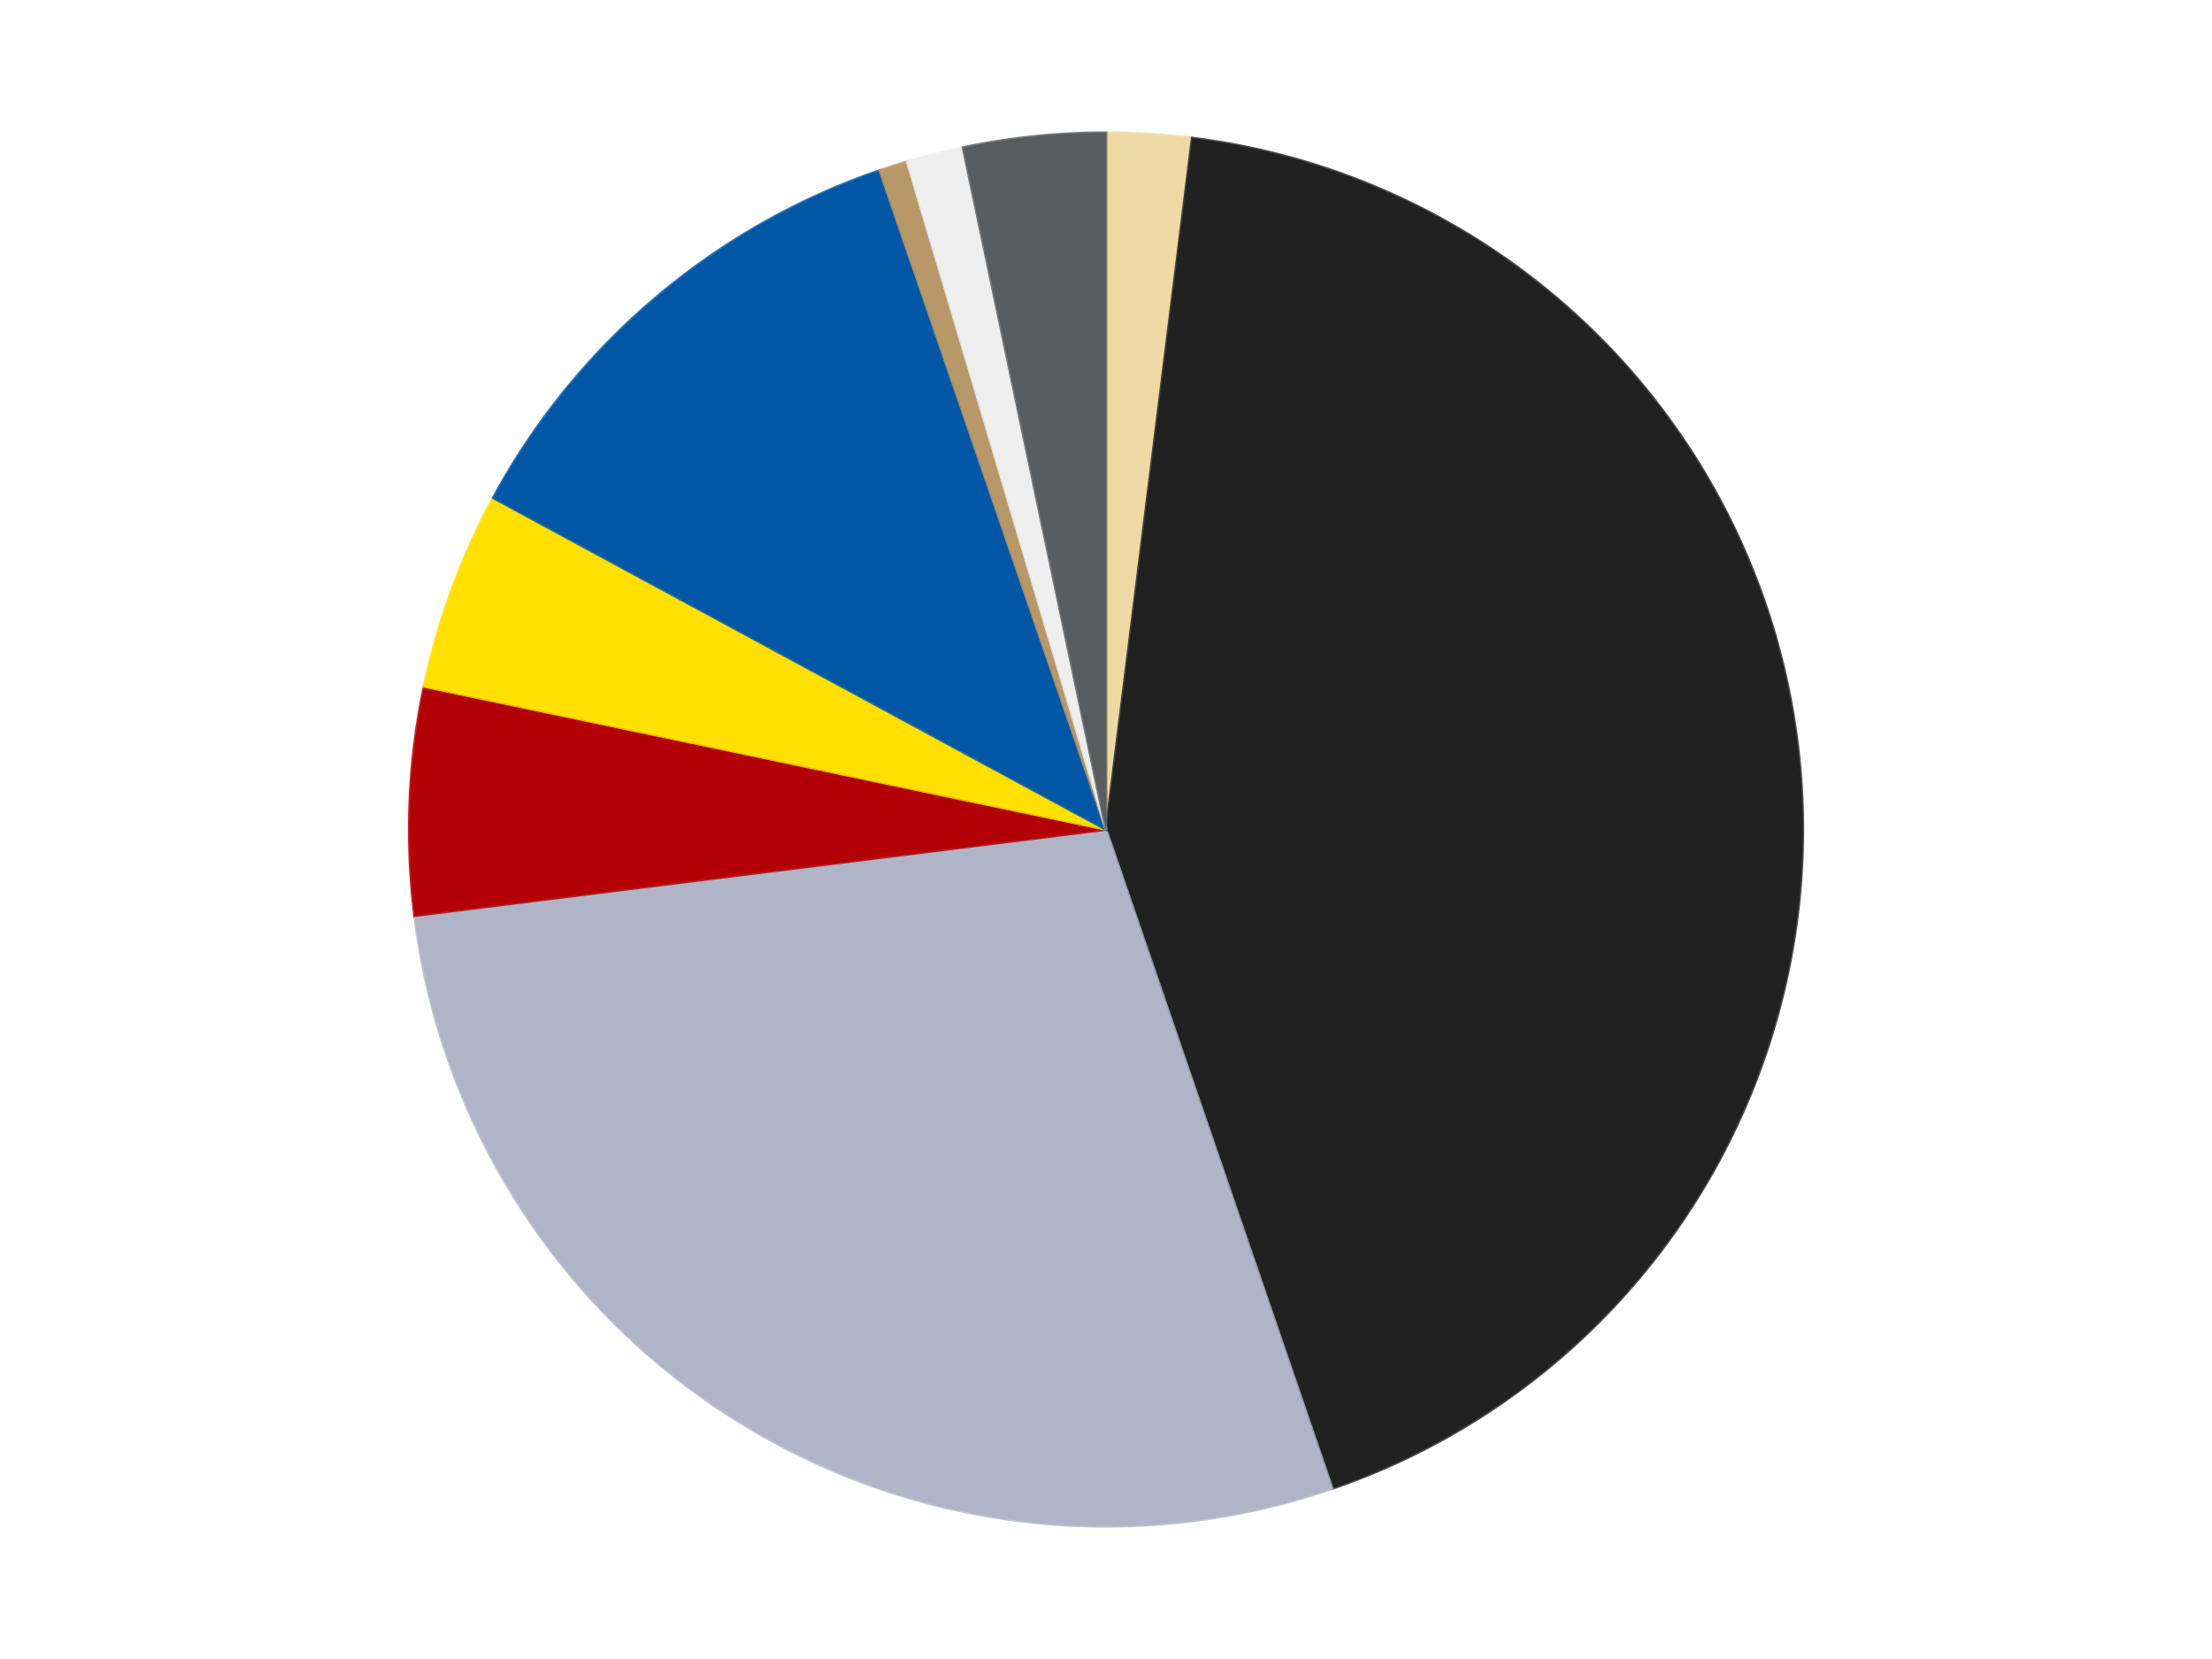
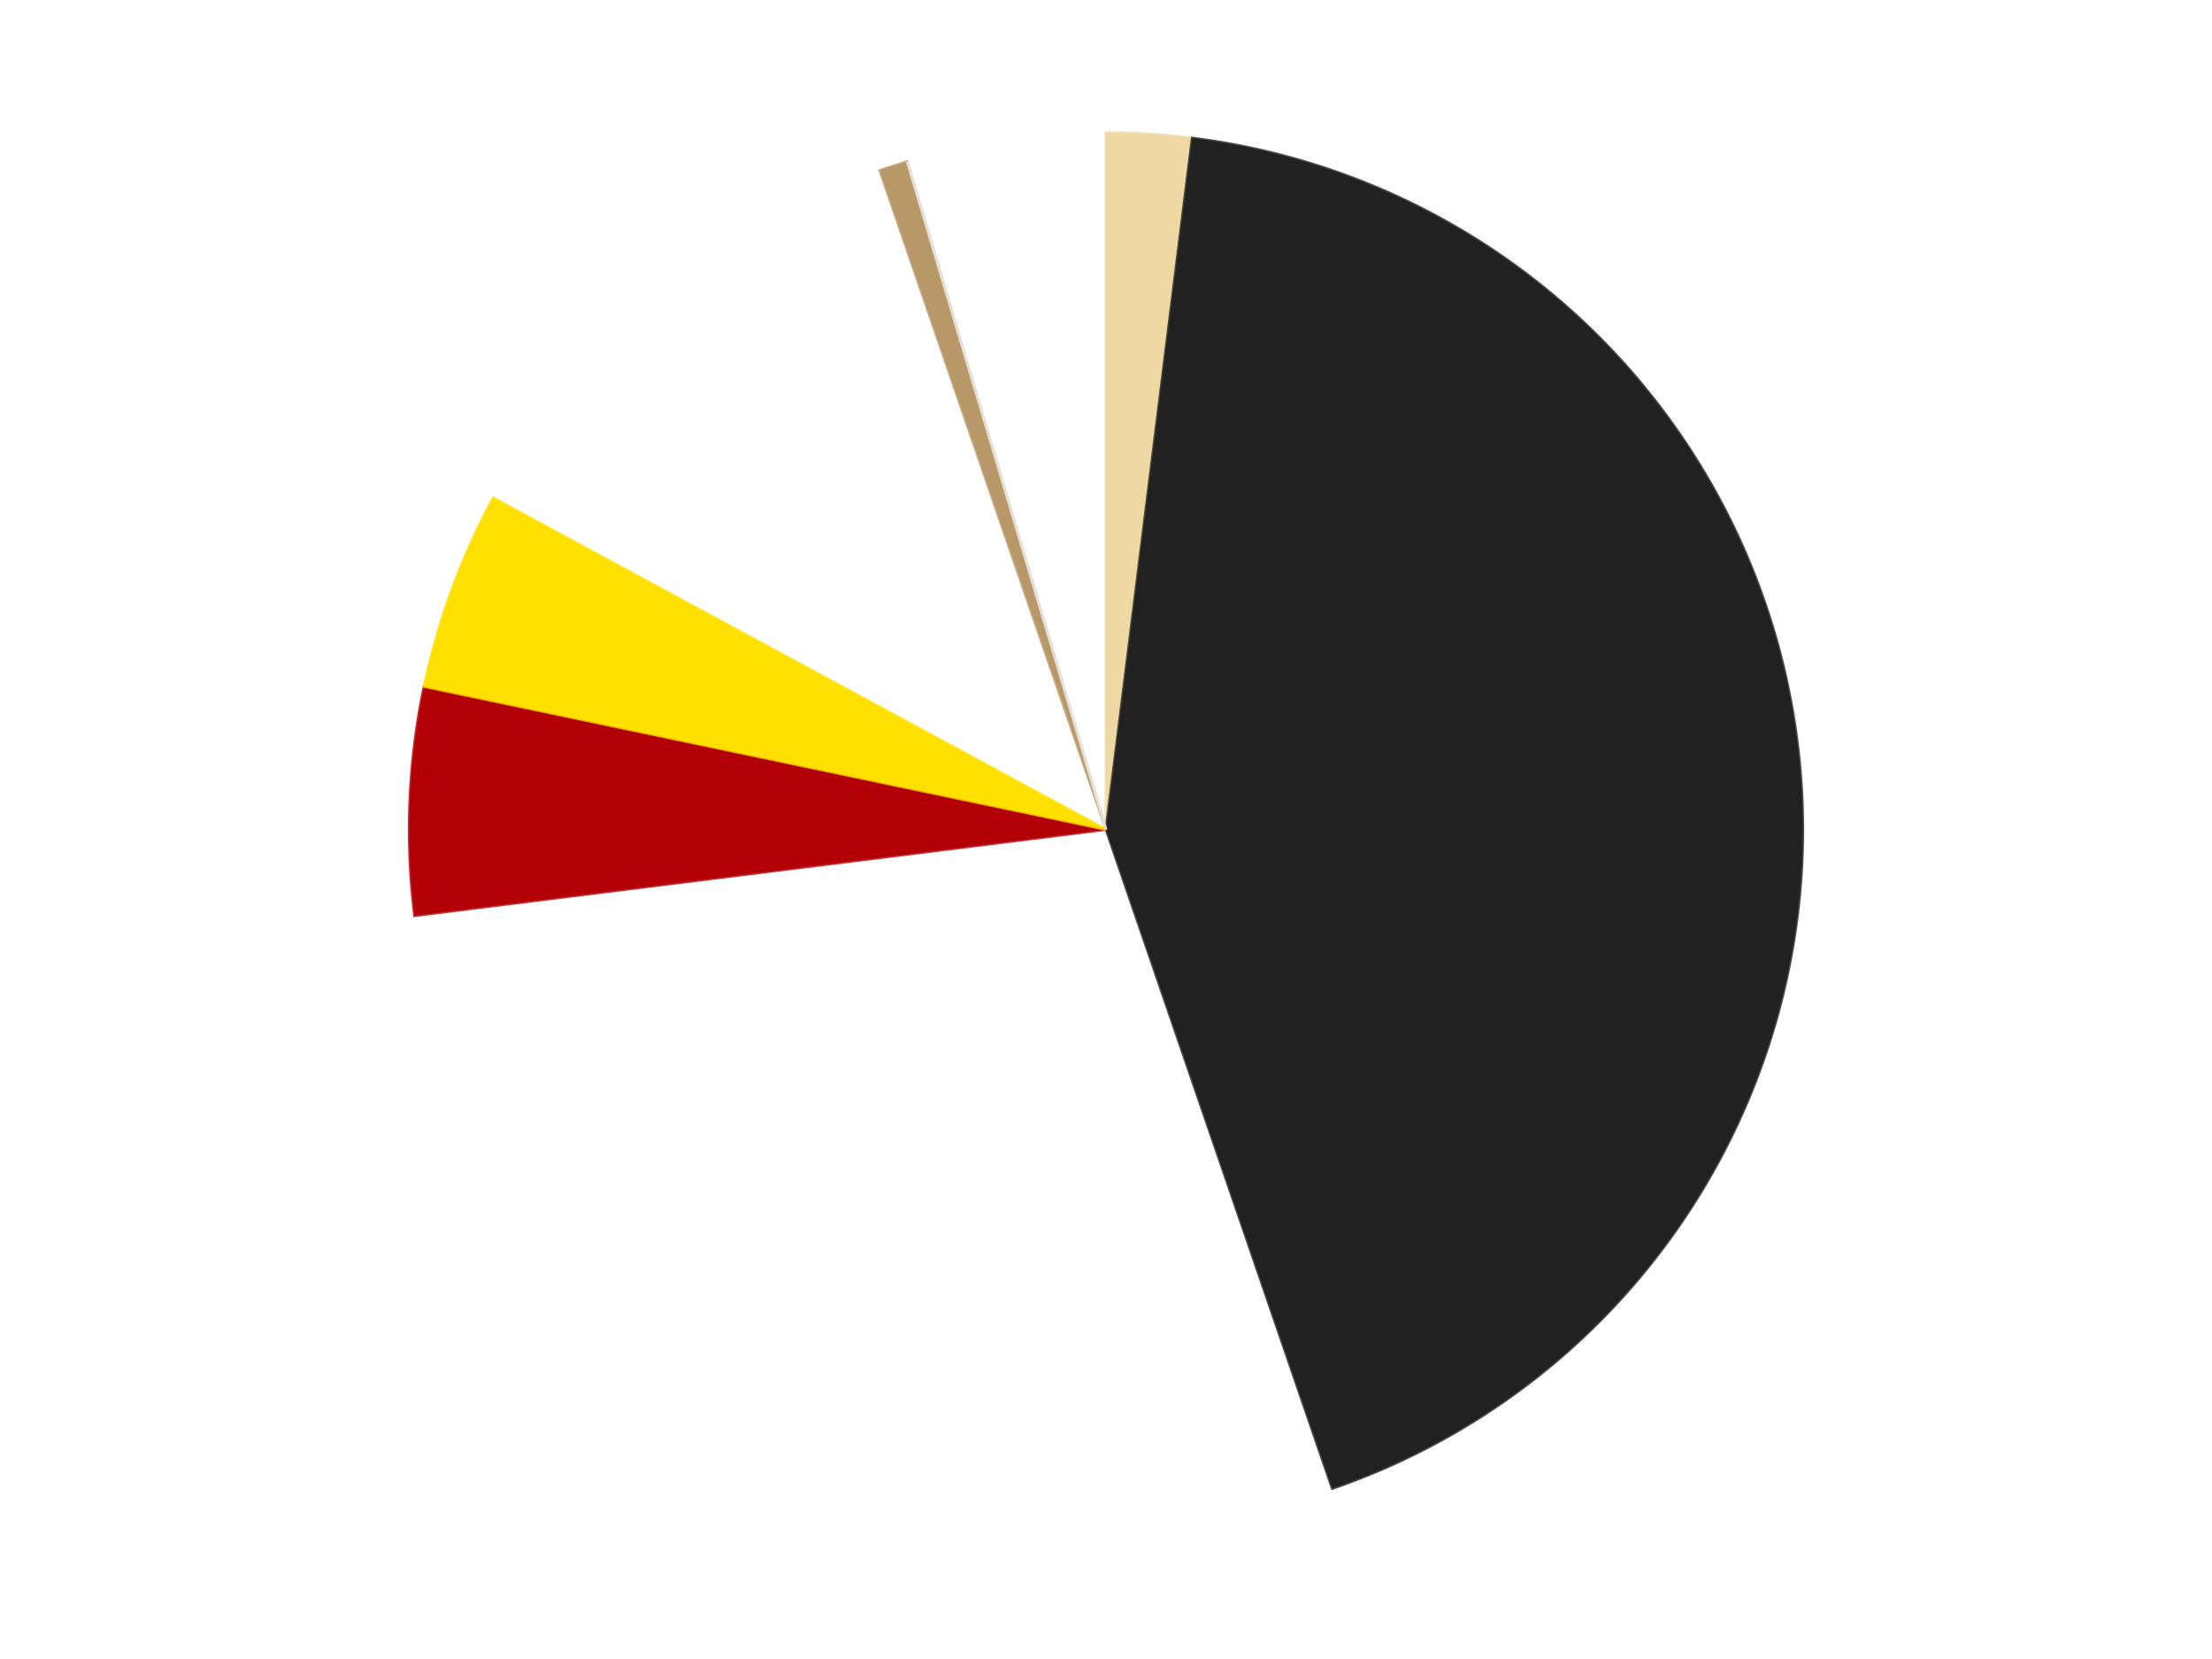
<svg xmlns="http://www.w3.org/2000/svg" xmlns:xlink="http://www.w3.org/1999/xlink" id="chart-1c0db7c6-fccc-4ff0-8b59-66de89495cf9" class="pygal-chart" viewBox="0 0 800 600">
  <defs>
    <style type="text/css">#chart-1c0db7c6-fccc-4ff0-8b59-66de89495cf9{-webkit-user-select:none;-webkit-font-smoothing:antialiased;font-family:Consolas,"Liberation Mono",Menlo,Courier,monospace}#chart-1c0db7c6-fccc-4ff0-8b59-66de89495cf9 .title{font-family:Consolas,"Liberation Mono",Menlo,Courier,monospace;font-size:16px}#chart-1c0db7c6-fccc-4ff0-8b59-66de89495cf9 .legends .legend text{font-family:Consolas,"Liberation Mono",Menlo,Courier,monospace;font-size:14px}#chart-1c0db7c6-fccc-4ff0-8b59-66de89495cf9 .axis text{font-family:Consolas,"Liberation Mono",Menlo,Courier,monospace;font-size:10px}#chart-1c0db7c6-fccc-4ff0-8b59-66de89495cf9 .axis text.major{font-family:Consolas,"Liberation Mono",Menlo,Courier,monospace;font-size:10px}#chart-1c0db7c6-fccc-4ff0-8b59-66de89495cf9 .text-overlay text.value{font-family:Consolas,"Liberation Mono",Menlo,Courier,monospace;font-size:16px}#chart-1c0db7c6-fccc-4ff0-8b59-66de89495cf9 .text-overlay text.label{font-family:Consolas,"Liberation Mono",Menlo,Courier,monospace;font-size:10px}#chart-1c0db7c6-fccc-4ff0-8b59-66de89495cf9 .tooltip{font-family:Consolas,"Liberation Mono",Menlo,Courier,monospace;font-size:14px}#chart-1c0db7c6-fccc-4ff0-8b59-66de89495cf9 text.no_data{font-family:Consolas,"Liberation Mono",Menlo,Courier,monospace;font-size:64px}
#chart-1c0db7c6-fccc-4ff0-8b59-66de89495cf9{background-color:transparent}#chart-1c0db7c6-fccc-4ff0-8b59-66de89495cf9 path,#chart-1c0db7c6-fccc-4ff0-8b59-66de89495cf9 line,#chart-1c0db7c6-fccc-4ff0-8b59-66de89495cf9 rect,#chart-1c0db7c6-fccc-4ff0-8b59-66de89495cf9 circle{-webkit-transition:150ms;-moz-transition:150ms;transition:150ms}#chart-1c0db7c6-fccc-4ff0-8b59-66de89495cf9 .graph &gt; .background{fill:transparent}#chart-1c0db7c6-fccc-4ff0-8b59-66de89495cf9 .plot &gt; .background{fill:transparent}#chart-1c0db7c6-fccc-4ff0-8b59-66de89495cf9 .graph{fill:rgba(0,0,0,.87)}#chart-1c0db7c6-fccc-4ff0-8b59-66de89495cf9 text.no_data{fill:rgba(0,0,0,1)}#chart-1c0db7c6-fccc-4ff0-8b59-66de89495cf9 .title{fill:rgba(0,0,0,1)}#chart-1c0db7c6-fccc-4ff0-8b59-66de89495cf9 .legends .legend text{fill:rgba(0,0,0,.87)}#chart-1c0db7c6-fccc-4ff0-8b59-66de89495cf9 .legends .legend:hover text{fill:rgba(0,0,0,1)}#chart-1c0db7c6-fccc-4ff0-8b59-66de89495cf9 .axis .line{stroke:rgba(0,0,0,1)}#chart-1c0db7c6-fccc-4ff0-8b59-66de89495cf9 .axis .guide.line{stroke:rgba(0,0,0,.54)}#chart-1c0db7c6-fccc-4ff0-8b59-66de89495cf9 .axis .major.line{stroke:rgba(0,0,0,.87)}#chart-1c0db7c6-fccc-4ff0-8b59-66de89495cf9 .axis text.major{fill:rgba(0,0,0,1)}#chart-1c0db7c6-fccc-4ff0-8b59-66de89495cf9 .axis.y .guides:hover .guide.line,#chart-1c0db7c6-fccc-4ff0-8b59-66de89495cf9 .line-graph .axis.x .guides:hover .guide.line,#chart-1c0db7c6-fccc-4ff0-8b59-66de89495cf9 .stackedline-graph .axis.x .guides:hover .guide.line,#chart-1c0db7c6-fccc-4ff0-8b59-66de89495cf9 .xy-graph .axis.x .guides:hover .guide.line{stroke:rgba(0,0,0,1)}#chart-1c0db7c6-fccc-4ff0-8b59-66de89495cf9 .axis .guides:hover text{fill:rgba(0,0,0,1)}#chart-1c0db7c6-fccc-4ff0-8b59-66de89495cf9 .reactive{fill-opacity:1.0;stroke-opacity:.8;stroke-width:1}#chart-1c0db7c6-fccc-4ff0-8b59-66de89495cf9 .ci{stroke:rgba(0,0,0,.87)}#chart-1c0db7c6-fccc-4ff0-8b59-66de89495cf9 .reactive.active,#chart-1c0db7c6-fccc-4ff0-8b59-66de89495cf9 .active .reactive{fill-opacity:0.6;stroke-opacity:.9;stroke-width:4}#chart-1c0db7c6-fccc-4ff0-8b59-66de89495cf9 .ci .reactive.active{stroke-width:1.5}#chart-1c0db7c6-fccc-4ff0-8b59-66de89495cf9 .series text{fill:rgba(0,0,0,1)}#chart-1c0db7c6-fccc-4ff0-8b59-66de89495cf9 .tooltip rect{fill:transparent;stroke:rgba(0,0,0,1);-webkit-transition:opacity 150ms;-moz-transition:opacity 150ms;transition:opacity 150ms}#chart-1c0db7c6-fccc-4ff0-8b59-66de89495cf9 .tooltip .label{fill:rgba(0,0,0,.87)}#chart-1c0db7c6-fccc-4ff0-8b59-66de89495cf9 .tooltip .label{fill:rgba(0,0,0,.87)}#chart-1c0db7c6-fccc-4ff0-8b59-66de89495cf9 .tooltip .legend{font-size:.8em;fill:rgba(0,0,0,.54)}#chart-1c0db7c6-fccc-4ff0-8b59-66de89495cf9 .tooltip .x_label{font-size:.6em;fill:rgba(0,0,0,1)}#chart-1c0db7c6-fccc-4ff0-8b59-66de89495cf9 .tooltip .xlink{font-size:.5em;text-decoration:underline}#chart-1c0db7c6-fccc-4ff0-8b59-66de89495cf9 .tooltip .value{font-size:1.5em}#chart-1c0db7c6-fccc-4ff0-8b59-66de89495cf9 .bound{font-size:.5em}#chart-1c0db7c6-fccc-4ff0-8b59-66de89495cf9 .max-value{font-size:.75em;fill:rgba(0,0,0,.54)}#chart-1c0db7c6-fccc-4ff0-8b59-66de89495cf9 .map-element{fill:transparent;stroke:rgba(0,0,0,.54) !important}#chart-1c0db7c6-fccc-4ff0-8b59-66de89495cf9 .map-element .reactive{fill-opacity:inherit;stroke-opacity:inherit}#chart-1c0db7c6-fccc-4ff0-8b59-66de89495cf9 .color-0,#chart-1c0db7c6-fccc-4ff0-8b59-66de89495cf9 .color-0 a:visited{stroke:#F44336;fill:#F44336}#chart-1c0db7c6-fccc-4ff0-8b59-66de89495cf9 .color-1,#chart-1c0db7c6-fccc-4ff0-8b59-66de89495cf9 .color-1 a:visited{stroke:#3F51B5;fill:#3F51B5}#chart-1c0db7c6-fccc-4ff0-8b59-66de89495cf9 .color-2,#chart-1c0db7c6-fccc-4ff0-8b59-66de89495cf9 .color-2 a:visited{stroke:#009688;fill:#009688}#chart-1c0db7c6-fccc-4ff0-8b59-66de89495cf9 .color-3,#chart-1c0db7c6-fccc-4ff0-8b59-66de89495cf9 .color-3 a:visited{stroke:#FFC107;fill:#FFC107}#chart-1c0db7c6-fccc-4ff0-8b59-66de89495cf9 .color-4,#chart-1c0db7c6-fccc-4ff0-8b59-66de89495cf9 .color-4 a:visited{stroke:#FF5722;fill:#FF5722}#chart-1c0db7c6-fccc-4ff0-8b59-66de89495cf9 .color-5,#chart-1c0db7c6-fccc-4ff0-8b59-66de89495cf9 .color-5 a:visited{stroke:#9C27B0;fill:#9C27B0}#chart-1c0db7c6-fccc-4ff0-8b59-66de89495cf9 .color-6,#chart-1c0db7c6-fccc-4ff0-8b59-66de89495cf9 .color-6 a:visited{stroke:#03A9F4;fill:#03A9F4}#chart-1c0db7c6-fccc-4ff0-8b59-66de89495cf9 .color-7,#chart-1c0db7c6-fccc-4ff0-8b59-66de89495cf9 .color-7 a:visited{stroke:#8BC34A;fill:#8BC34A}#chart-1c0db7c6-fccc-4ff0-8b59-66de89495cf9 .color-8,#chart-1c0db7c6-fccc-4ff0-8b59-66de89495cf9 .color-8 a:visited{stroke:#FF9800;fill:#FF9800}#chart-1c0db7c6-fccc-4ff0-8b59-66de89495cf9 .text-overlay .color-0 text{fill:black}#chart-1c0db7c6-fccc-4ff0-8b59-66de89495cf9 .text-overlay .color-1 text{fill:black}#chart-1c0db7c6-fccc-4ff0-8b59-66de89495cf9 .text-overlay .color-2 text{fill:black}#chart-1c0db7c6-fccc-4ff0-8b59-66de89495cf9 .text-overlay .color-3 text{fill:black}#chart-1c0db7c6-fccc-4ff0-8b59-66de89495cf9 .text-overlay .color-4 text{fill:black}#chart-1c0db7c6-fccc-4ff0-8b59-66de89495cf9 .text-overlay .color-5 text{fill:black}#chart-1c0db7c6-fccc-4ff0-8b59-66de89495cf9 .text-overlay .color-6 text{fill:black}#chart-1c0db7c6-fccc-4ff0-8b59-66de89495cf9 .text-overlay .color-7 text{fill:black}#chart-1c0db7c6-fccc-4ff0-8b59-66de89495cf9 .text-overlay .color-8 text{fill:black}
#chart-1c0db7c6-fccc-4ff0-8b59-66de89495cf9 text.no_data{text-anchor:middle}#chart-1c0db7c6-fccc-4ff0-8b59-66de89495cf9 .guide.line{fill:none}#chart-1c0db7c6-fccc-4ff0-8b59-66de89495cf9 .centered{text-anchor:middle}#chart-1c0db7c6-fccc-4ff0-8b59-66de89495cf9 .title{text-anchor:middle}#chart-1c0db7c6-fccc-4ff0-8b59-66de89495cf9 .legends .legend text{fill-opacity:1}#chart-1c0db7c6-fccc-4ff0-8b59-66de89495cf9 .axis.x text{text-anchor:middle}#chart-1c0db7c6-fccc-4ff0-8b59-66de89495cf9 .axis.x:not(.web) text[transform]{text-anchor:start}#chart-1c0db7c6-fccc-4ff0-8b59-66de89495cf9 .axis.x:not(.web) text[transform].backwards{text-anchor:end}#chart-1c0db7c6-fccc-4ff0-8b59-66de89495cf9 .axis.y text{text-anchor:end}#chart-1c0db7c6-fccc-4ff0-8b59-66de89495cf9 .axis.y text[transform].backwards{text-anchor:start}#chart-1c0db7c6-fccc-4ff0-8b59-66de89495cf9 .axis.y2 text{text-anchor:start}#chart-1c0db7c6-fccc-4ff0-8b59-66de89495cf9 .axis.y2 text[transform].backwards{text-anchor:end}#chart-1c0db7c6-fccc-4ff0-8b59-66de89495cf9 .axis .guide.line{stroke-dasharray:4,4;stroke:black}#chart-1c0db7c6-fccc-4ff0-8b59-66de89495cf9 .axis .major.guide.line{stroke-dasharray:6,6;stroke:black}#chart-1c0db7c6-fccc-4ff0-8b59-66de89495cf9 .horizontal .axis.y .guide.line,#chart-1c0db7c6-fccc-4ff0-8b59-66de89495cf9 .horizontal .axis.y2 .guide.line,#chart-1c0db7c6-fccc-4ff0-8b59-66de89495cf9 .vertical .axis.x .guide.line{opacity:0}#chart-1c0db7c6-fccc-4ff0-8b59-66de89495cf9 .horizontal .axis.always_show .guide.line,#chart-1c0db7c6-fccc-4ff0-8b59-66de89495cf9 .vertical .axis.always_show .guide.line{opacity:1 !important}#chart-1c0db7c6-fccc-4ff0-8b59-66de89495cf9 .axis.y .guides:hover .guide.line,#chart-1c0db7c6-fccc-4ff0-8b59-66de89495cf9 .axis.y2 .guides:hover .guide.line,#chart-1c0db7c6-fccc-4ff0-8b59-66de89495cf9 .axis.x .guides:hover .guide.line{opacity:1}#chart-1c0db7c6-fccc-4ff0-8b59-66de89495cf9 .axis .guides:hover text{opacity:1}#chart-1c0db7c6-fccc-4ff0-8b59-66de89495cf9 .nofill{fill:none}#chart-1c0db7c6-fccc-4ff0-8b59-66de89495cf9 .subtle-fill{fill-opacity:.2}#chart-1c0db7c6-fccc-4ff0-8b59-66de89495cf9 .dot{stroke-width:1px;fill-opacity:1;stroke-opacity:1}#chart-1c0db7c6-fccc-4ff0-8b59-66de89495cf9 .dot.active{stroke-width:5px}#chart-1c0db7c6-fccc-4ff0-8b59-66de89495cf9 .dot.negative{fill:transparent}#chart-1c0db7c6-fccc-4ff0-8b59-66de89495cf9 text,#chart-1c0db7c6-fccc-4ff0-8b59-66de89495cf9 tspan{stroke:none !important}#chart-1c0db7c6-fccc-4ff0-8b59-66de89495cf9 .series text.active{opacity:1}#chart-1c0db7c6-fccc-4ff0-8b59-66de89495cf9 .tooltip rect{fill-opacity:.95;stroke-width:.5}#chart-1c0db7c6-fccc-4ff0-8b59-66de89495cf9 .tooltip text{fill-opacity:1}#chart-1c0db7c6-fccc-4ff0-8b59-66de89495cf9 .showable{visibility:hidden}#chart-1c0db7c6-fccc-4ff0-8b59-66de89495cf9 .showable.shown{visibility:visible}#chart-1c0db7c6-fccc-4ff0-8b59-66de89495cf9 .gauge-background{fill:rgba(229,229,229,1);stroke:none}#chart-1c0db7c6-fccc-4ff0-8b59-66de89495cf9 .bg-lines{stroke:transparent;stroke-width:2px}</style>
    <script type="text/javascript">window.pygal = window.pygal || {};window.pygal.config = window.pygal.config || {};window.pygal.config['1c0db7c6-fccc-4ff0-8b59-66de89495cf9'] = {"allow_interruptions": false, "box_mode": "extremes", "classes": ["pygal-chart"], "css": ["file://style.css", "file://graph.css"], "defs": [], "disable_xml_declaration": false, "dots_size": 2.5, "dynamic_print_values": false, "explicit_size": false, "fill": false, "force_uri_protocol": "https", "formatter": null, "half_pie": false, "height": 600, "include_x_axis": false, "inner_radius": 0, "interpolate": null, "interpolation_parameters": {}, "interpolation_precision": 250, "inverse_y_axis": false, "js": ["//kozea.github.io/pygal.js/2.0.x/pygal-tooltips.min.js"], "legend_at_bottom": false, "legend_at_bottom_columns": null, "legend_box_size": 12, "logarithmic": false, "margin": 20, "margin_bottom": null, "margin_left": null, "margin_right": null, "margin_top": null, "max_scale": 16, "min_scale": 4, "missing_value_fill_truncation": "x", "no_data_text": "No data", "no_prefix": false, "order_min": null, "pretty_print": false, "print_labels": false, "print_values": false, "print_values_position": "center", "print_zeroes": true, "range": null, "rounded_bars": null, "secondary_range": null, "show_dots": true, "show_legend": false, "show_minor_x_labels": true, "show_minor_y_labels": true, "show_only_major_dots": false, "show_x_guides": false, "show_x_labels": true, "show_y_guides": true, "show_y_labels": true, "spacing": 10, "stack_from_top": false, "strict": false, "stroke": true, "stroke_style": null, "style": {"background": "transparent", "ci_colors": [], "colors": ["#F44336", "#3F51B5", "#009688", "#FFC107", "#FF5722", "#9C27B0", "#03A9F4", "#8BC34A", "#FF9800", "#E91E63", "#2196F3", "#4CAF50", "#FFEB3B", "#673AB7", "#00BCD4", "#CDDC39", "#9E9E9E", "#607D8B"], "dot_opacity": "1", "font_family": "Consolas, \"Liberation Mono\", Menlo, Courier, monospace", "foreground": "rgba(0, 0, 0, .87)", "foreground_strong": "rgba(0, 0, 0, 1)", "foreground_subtle": "rgba(0, 0, 0, .54)", "guide_stroke_color": "black", "guide_stroke_dasharray": "4,4", "label_font_family": "Consolas, \"Liberation Mono\", Menlo, Courier, monospace", "label_font_size": 10, "legend_font_family": "Consolas, \"Liberation Mono\", Menlo, Courier, monospace", "legend_font_size": 14, "major_guide_stroke_color": "black", "major_guide_stroke_dasharray": "6,6", "major_label_font_family": "Consolas, \"Liberation Mono\", Menlo, Courier, monospace", "major_label_font_size": 10, "no_data_font_family": "Consolas, \"Liberation Mono\", Menlo, Courier, monospace", "no_data_font_size": 64, "opacity": "1.0", "opacity_hover": "0.6", "plot_background": "transparent", "stroke_opacity": ".8", "stroke_opacity_hover": ".9", "stroke_width": "1", "stroke_width_hover": "4", "title_font_family": "Consolas, \"Liberation Mono\", Menlo, Courier, monospace", "title_font_size": 16, "tooltip_font_family": "Consolas, \"Liberation Mono\", Menlo, Courier, monospace", "tooltip_font_size": 14, "transition": "150ms", "value_background": "rgba(229, 229, 229, 1)", "value_colors": [], "value_font_family": "Consolas, \"Liberation Mono\", Menlo, Courier, monospace", "value_font_size": 16, "value_label_font_family": "Consolas, \"Liberation Mono\", Menlo, Courier, monospace", "value_label_font_size": 10}, "title": null, "tooltip_border_radius": 0, "tooltip_fancy_mode": true, "truncate_label": null, "truncate_legend": null, "width": 800, "x_label_rotation": 0, "x_labels": null, "x_labels_major": null, "x_labels_major_count": null, "x_labels_major_every": null, "x_title": null, "xrange": null, "y_label_rotation": 0, "y_labels": null, "y_labels_major": null, "y_labels_major_count": null, "y_labels_major_every": null, "y_title": null, "zero": 0, "legends": ["Tan", "Black", "Light Bluish Gray", "Red", "Yellow", "Blue", "Dark Tan", "Trans-Clear", "Dark Bluish Gray"]}</script>
    <script type="text/javascript" xlink:href="https://kozea.github.io/pygal.js/2.0.x/pygal-tooltips.min.js" />
  </defs>
  <title>Pygal</title>
  <g class="graph pie-graph vertical">
    <rect x="0" y="0" width="800" height="600" class="background" />
    <g transform="translate(20, 20)" class="plot">
      <rect x="0" y="0" width="760" height="560" class="background" />
      <g class="series serie-0 color-0">
        <g class="slices">
          <g class="slice" style="fill: #EED9A4; stroke: #EED9A4">
            <path d="M380 28 A252 252 0 0 1 411.171 29.935 L380 280 A0 0 0 0 0 380 280 z" class="slice reactive tooltip-trigger" />
            <desc class="value">3</desc>
            <desc class="x centered">387.80763972320295</desc>
            <desc class="y centered">154.2421343933006</desc>
          </g>
        </g>
      </g>
      <g class="series serie-1 color-1">
        <g class="slices">
          <g class="slice" style="fill: #212121; stroke: #212121">
            <path d="M411.171 29.935 A252 252 0 0 1 461.824 518.346 L380 280 A0 0 0 0 0 380 280 z" class="slice reactive tooltip-trigger" />
            <desc class="value">65</desc>
            <desc class="x centered">505.3277874942686</desc>
            <desc class="y centered">267.002089329763</desc>
          </g>
        </g>
      </g>
      <g class="series serie-2 color-2">
        <g class="slices">
          <g class="slice" style="fill: #AFB5C7; stroke: #AFB5C7">
-             <path d="M461.824 518.346 A252 252 0 0 1 129.935 311.171 L380 280 A0 0 0 0 0 380 280 z" class="slice reactive tooltip-trigger" />
            <desc class="value">43</desc>
            <desc class="x centered">313.27925751515073</desc>
            <desc class="y centered">386.8847160368143</desc>
          </g>
        </g>
      </g>
      <g class="series serie-3 color-3">
        <g class="slices">
          <g class="slice" style="fill: #B30006; stroke: #B30006">
            <path d="M129.935 311.171 A252 252 0 0 1 133.363 228.286 L380 280 A0 0 0 0 0 380 280 z" class="slice reactive tooltip-trigger" />
            <desc class="value">8</desc>
            <desc class="x centered">254.10763444320008</desc>
            <desc class="y centered">274.7930532446496</desc>
          </g>
        </g>
      </g>
      <g class="series serie-4 color-4">
        <g class="slices">
          <g class="slice" style="fill: #FFE001; stroke: #FFE001">
            <path d="M133.363 228.286 A252 252 0 0 1 158.373 160.061 L380 280 A0 0 0 0 0 380 280 z" class="slice reactive tooltip-trigger" />
            <desc class="value">7</desc>
            <desc class="x centered">261.69800790616387</desc>
            <desc class="y centered">236.63366897430757</desc>
          </g>
        </g>
      </g>
      <g class="series serie-5 color-5">
        <g class="slices">
          <g class="slice" style="fill: #0057A6; stroke: #0057A6">
-             <path d="M158.373 160.061 A252 252 0 0 1 298.176 41.654 L380 280 A0 0 0 0 0 380 280 z" class="slice reactive tooltip-trigger" />
            <desc class="value">18</desc>
            <desc class="x centered">298.5662960295215</desc>
            <desc class="y centered">183.85140740682436</desc>
          </g>
        </g>
      </g>
      <g class="series serie-6 color-6">
        <g class="slices">
          <g class="slice" style="fill: #B89869; stroke: #B89869">
            <path d="M298.176 41.654 A252 252 0 0 1 308.095 38.476 L380 280 A0 0 0 0 0 380 280 z" class="slice reactive tooltip-trigger" />
            <desc class="value">1</desc>
            <desc class="x centered">341.5595410757209</desc>
            <desc class="y centered">160.00695387777336</desc>
          </g>
        </g>
      </g>
      <g class="series serie-7 color-7">
        <g class="slices">
          <g class="slice" style="fill: #EEEEEE; stroke: #EEEEEE">
-             <path d="M308.095 38.476 A252 252 0 0 1 328.286 33.363 L380 280 A0 0 0 0 0 380 280 z" class="slice reactive tooltip-trigger" />
+             <path d="M308.095 38.476 L380 280 A0 0 0 0 0 380 280 z" class="slice reactive tooltip-trigger" />
            <desc class="value">2</desc>
            <desc class="x centered">349.0688286202593</desc>
            <desc class="y centered">157.85556649164437</desc>
          </g>
        </g>
      </g>
      <g class="series serie-8 color-8">
        <g class="slices">
          <g class="slice" style="fill: #595D60; stroke: #595D60">
-             <path d="M328.286 33.363 A252 252 0 0 1 380 28 L380 280 A0 0 0 0 0 380 280 z" class="slice reactive tooltip-trigger" />
            <desc class="value">5</desc>
            <desc class="x centered">367.0020893297631</desc>
            <desc class="y centered">154.6722125057314</desc>
          </g>
        </g>
      </g>
    </g>
    <g class="titles" />
    <g transform="translate(20, 20)" class="plot overlay">
      <g class="series serie-0 color-0" />
      <g class="series serie-1 color-1" />
      <g class="series serie-2 color-2" />
      <g class="series serie-3 color-3" />
      <g class="series serie-4 color-4" />
      <g class="series serie-5 color-5" />
      <g class="series serie-6 color-6" />
      <g class="series serie-7 color-7" />
      <g class="series serie-8 color-8" />
    </g>
    <g transform="translate(20, 20)" class="plot text-overlay">
      <g class="series serie-0 color-0" />
      <g class="series serie-1 color-1" />
      <g class="series serie-2 color-2" />
      <g class="series serie-3 color-3" />
      <g class="series serie-4 color-4" />
      <g class="series serie-5 color-5" />
      <g class="series serie-6 color-6" />
      <g class="series serie-7 color-7" />
      <g class="series serie-8 color-8" />
    </g>
    <g transform="translate(20, 20)" class="plot tooltip-overlay">
      <g transform="translate(0 0)" style="opacity: 0" class="tooltip">
        <rect rx="0" ry="0" width="0" height="0" class="tooltip-box" />
        <g class="text" />
      </g>
    </g>
  </g>
</svg>